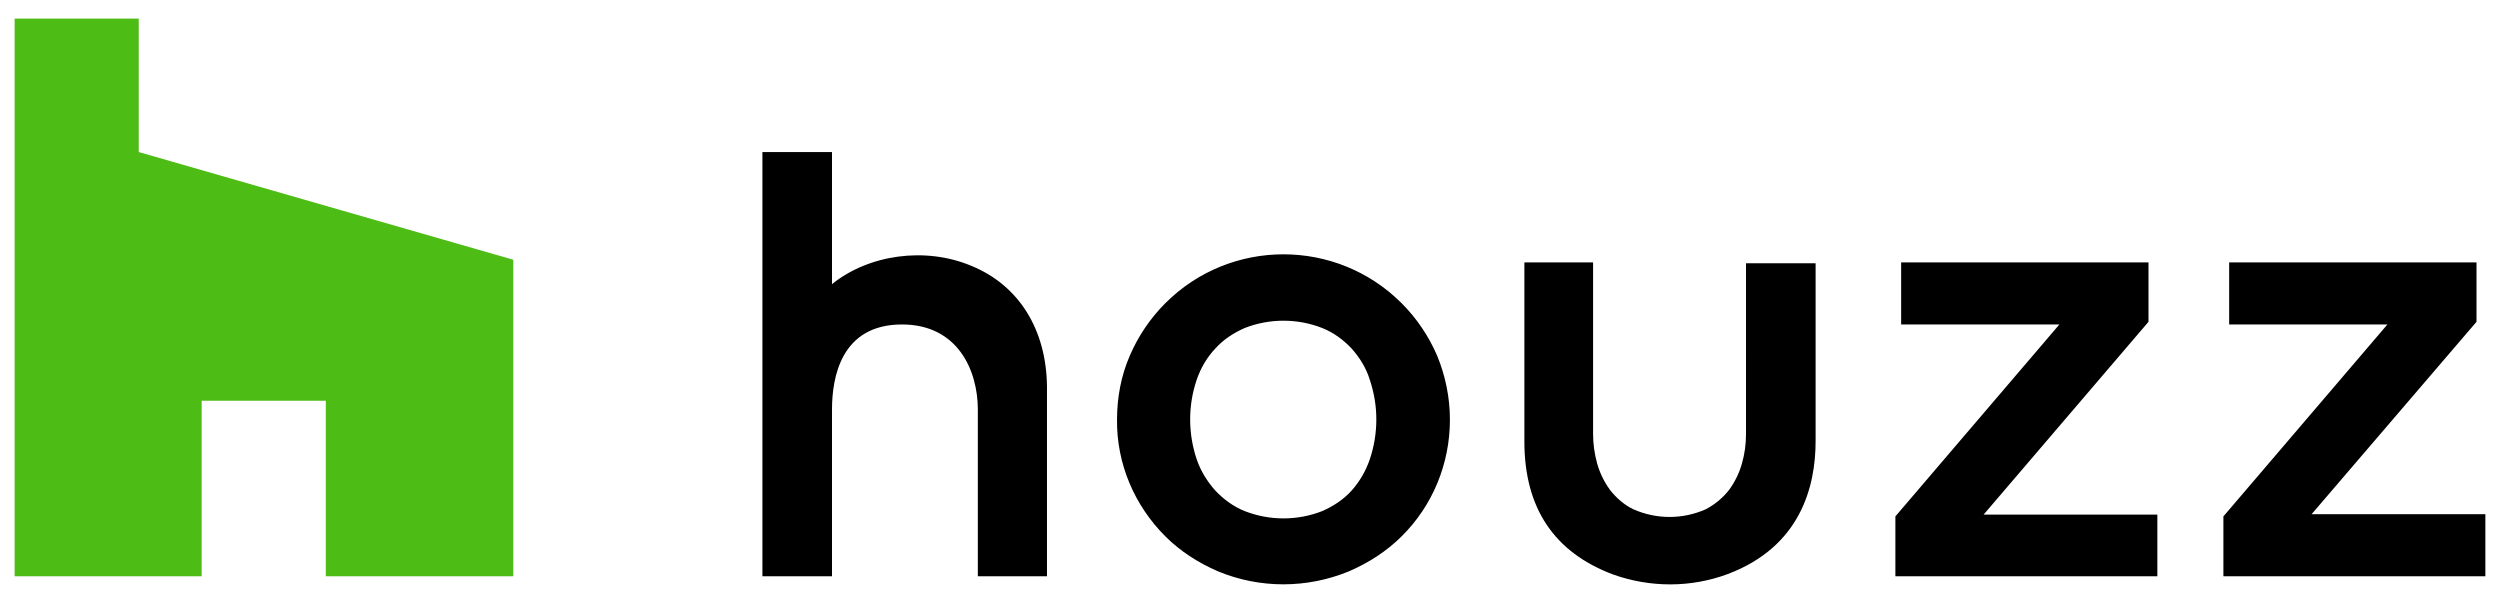
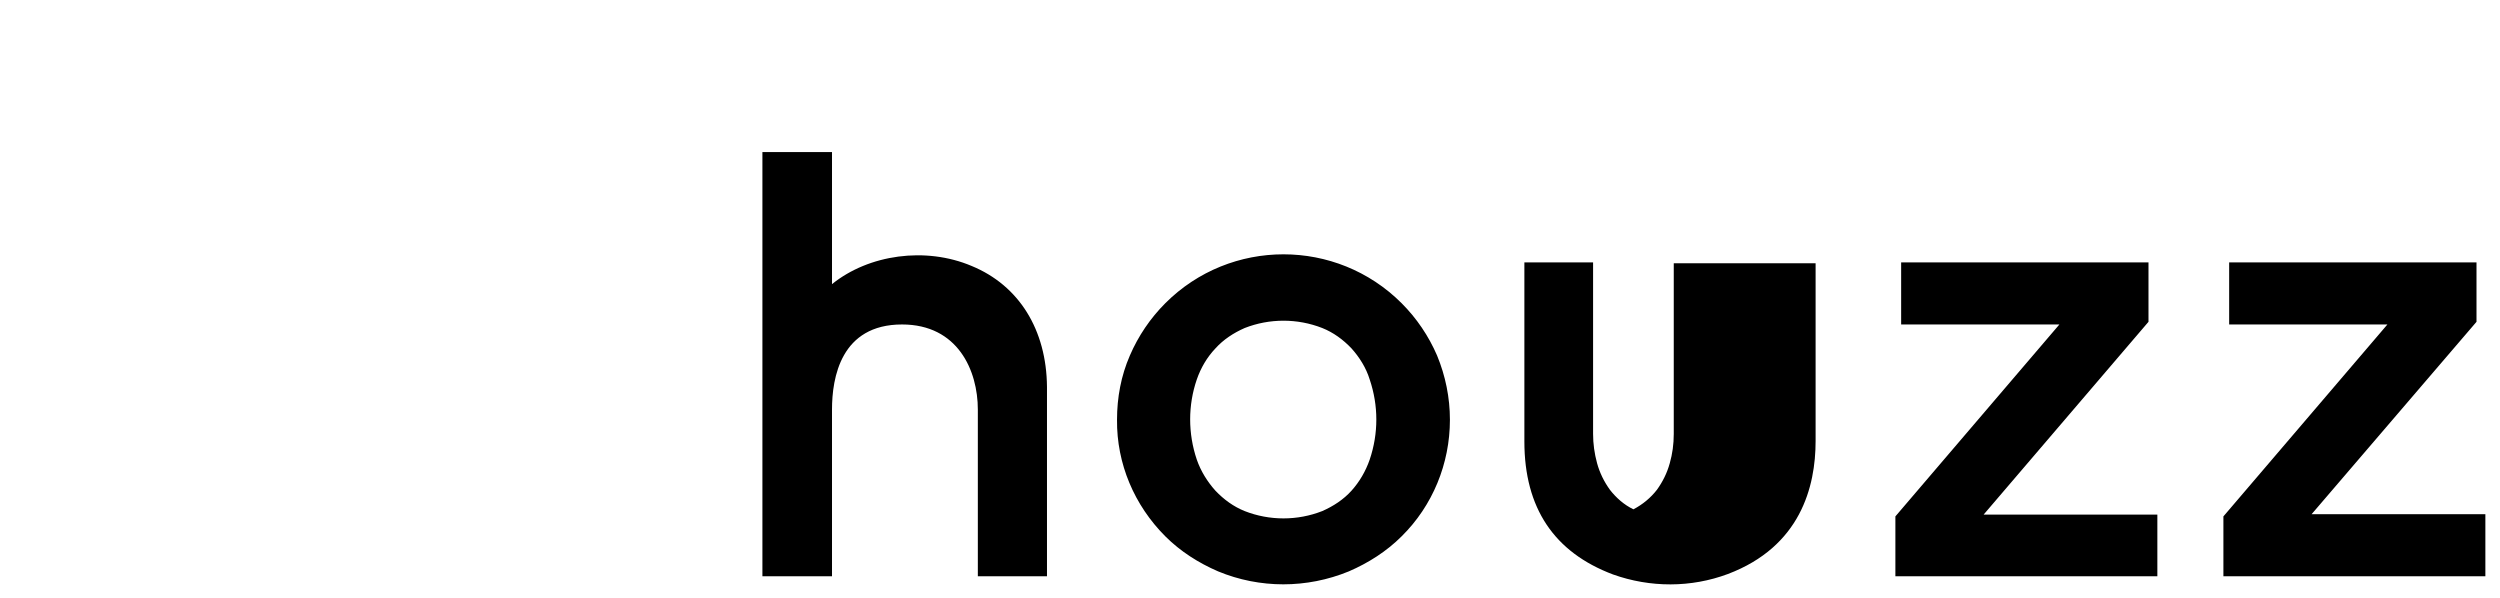
<svg xmlns="http://www.w3.org/2000/svg" version="1.1" id="Artwork" x="0px" y="0px" viewBox="0 0 564 135" style="enable-background:new 0 0 564 135;" xml:space="preserve">
  <style type="text/css"> .st0{fill:#4DBC15;} </style>
-   <polygon class="st0" points="73.5,130 115.8,130 115.8,58.6 31.3,34.3 31.3,4.2 3.3,4.2 3.3,130 45.5,130 45.5,90.4 73.5,90.4 " />
-   <path d="M316.2,68.4c-14.7-14.7-38.6-14.7-53.3,0c-3.4,3.4-6.1,7.4-8,11.8c-2,4.6-2.9,9.5-2.9,14.5c-0.1,9.9,3.9,19.3,10.9,26.3 c3.4,3.4,7.5,6,11.9,7.9c9.4,3.9,20,3.9,29.5,0c4.4-1.9,8.5-4.5,11.9-7.9c7-6.9,10.9-16.4,10.9-26.3c0-5-1-9.9-2.9-14.5 C322.3,75.8,319.6,71.8,316.2,68.4z M309,103.7c-0.9,2.6-2.3,5-4.1,7c-1.8,2-4.1,3.5-6.6,4.6c-5.6,2.2-11.9,2.2-17.5,0 c-2.5-1-4.7-2.6-6.6-4.6c-1.8-2-3.3-4.4-4.2-7c-2-5.9-2-12.3,0-18.1c0.9-2.6,2.3-5,4.2-7c1.8-2,4.1-3.5,6.6-4.6 c5.6-2.2,11.9-2.2,17.5,0c2.5,1,4.7,2.6,6.6,4.6c1.8,2,3.3,4.4,4.1,7C311,91.5,311,97.8,309,103.7z M447.5,116.1h39.2v13.9h-59.1 v-13.5l37-43.3h-35.7v-14h55.8v13.4L447.5,116.1z M560.7,116.1v13.9h-59.1v-13.5l37-43.3h-35.7v-14h55.8v13.4l-37.2,43.4H560.7z M236.2,87.3V130h-15.6V92.4c0-8.8-4.5-19.2-17.1-19.2c-13.8,0-15.8,12-15.8,19.2V130h-15.7V34.3h15.7v29.8 c8.3-6.7,21.1-8.5,31.5-4.1C229.9,64.4,236.1,74.4,236.2,87.3z M394,59.4h15.6v40.1c0,10.3-3.4,23.8-19.8,30 c-8.3,3.1-17.5,3.1-25.9,0.1c-13.3-5-20-15-20-30V59.2h15.5v38.7c0,2.2,0.3,4.4,0.9,6.6c0.6,2.2,1.6,4.2,2.9,6 c1.4,1.8,3.2,3.4,5.3,4.4c5.2,2.3,11.1,2.3,16.3,0c2.1-1.1,3.9-2.6,5.3-4.4l0,0c1.3-1.8,2.3-3.8,2.9-6c0.6-2.1,0.9-4.3,0.9-6.6V59.4 z" />
+   <path d="M316.2,68.4c-14.7-14.7-38.6-14.7-53.3,0c-3.4,3.4-6.1,7.4-8,11.8c-2,4.6-2.9,9.5-2.9,14.5c-0.1,9.9,3.9,19.3,10.9,26.3 c3.4,3.4,7.5,6,11.9,7.9c9.4,3.9,20,3.9,29.5,0c4.4-1.9,8.5-4.5,11.9-7.9c7-6.9,10.9-16.4,10.9-26.3c0-5-1-9.9-2.9-14.5 C322.3,75.8,319.6,71.8,316.2,68.4z M309,103.7c-0.9,2.6-2.3,5-4.1,7c-1.8,2-4.1,3.5-6.6,4.6c-5.6,2.2-11.9,2.2-17.5,0 c-2.5-1-4.7-2.6-6.6-4.6c-1.8-2-3.3-4.4-4.2-7c-2-5.9-2-12.3,0-18.1c0.9-2.6,2.3-5,4.2-7c1.8-2,4.1-3.5,6.6-4.6 c5.6-2.2,11.9-2.2,17.5,0c2.5,1,4.7,2.6,6.6,4.6c1.8,2,3.3,4.4,4.1,7C311,91.5,311,97.8,309,103.7z M447.5,116.1h39.2v13.9h-59.1 v-13.5l37-43.3h-35.7v-14h55.8v13.4L447.5,116.1z M560.7,116.1v13.9h-59.1v-13.5l37-43.3h-35.7v-14h55.8v13.4l-37.2,43.4H560.7z M236.2,87.3V130h-15.6V92.4c0-8.8-4.5-19.2-17.1-19.2c-13.8,0-15.8,12-15.8,19.2V130h-15.7V34.3h15.7v29.8 c8.3-6.7,21.1-8.5,31.5-4.1C229.9,64.4,236.1,74.4,236.2,87.3z M394,59.4h15.6v40.1c0,10.3-3.4,23.8-19.8,30 c-8.3,3.1-17.5,3.1-25.9,0.1c-13.3-5-20-15-20-30V59.2h15.5v38.7c0,2.2,0.3,4.4,0.9,6.6c0.6,2.2,1.6,4.2,2.9,6 c1.4,1.8,3.2,3.4,5.3,4.4c2.1-1.1,3.9-2.6,5.3-4.4l0,0c1.3-1.8,2.3-3.8,2.9-6c0.6-2.1,0.9-4.3,0.9-6.6V59.4 z" />
</svg>